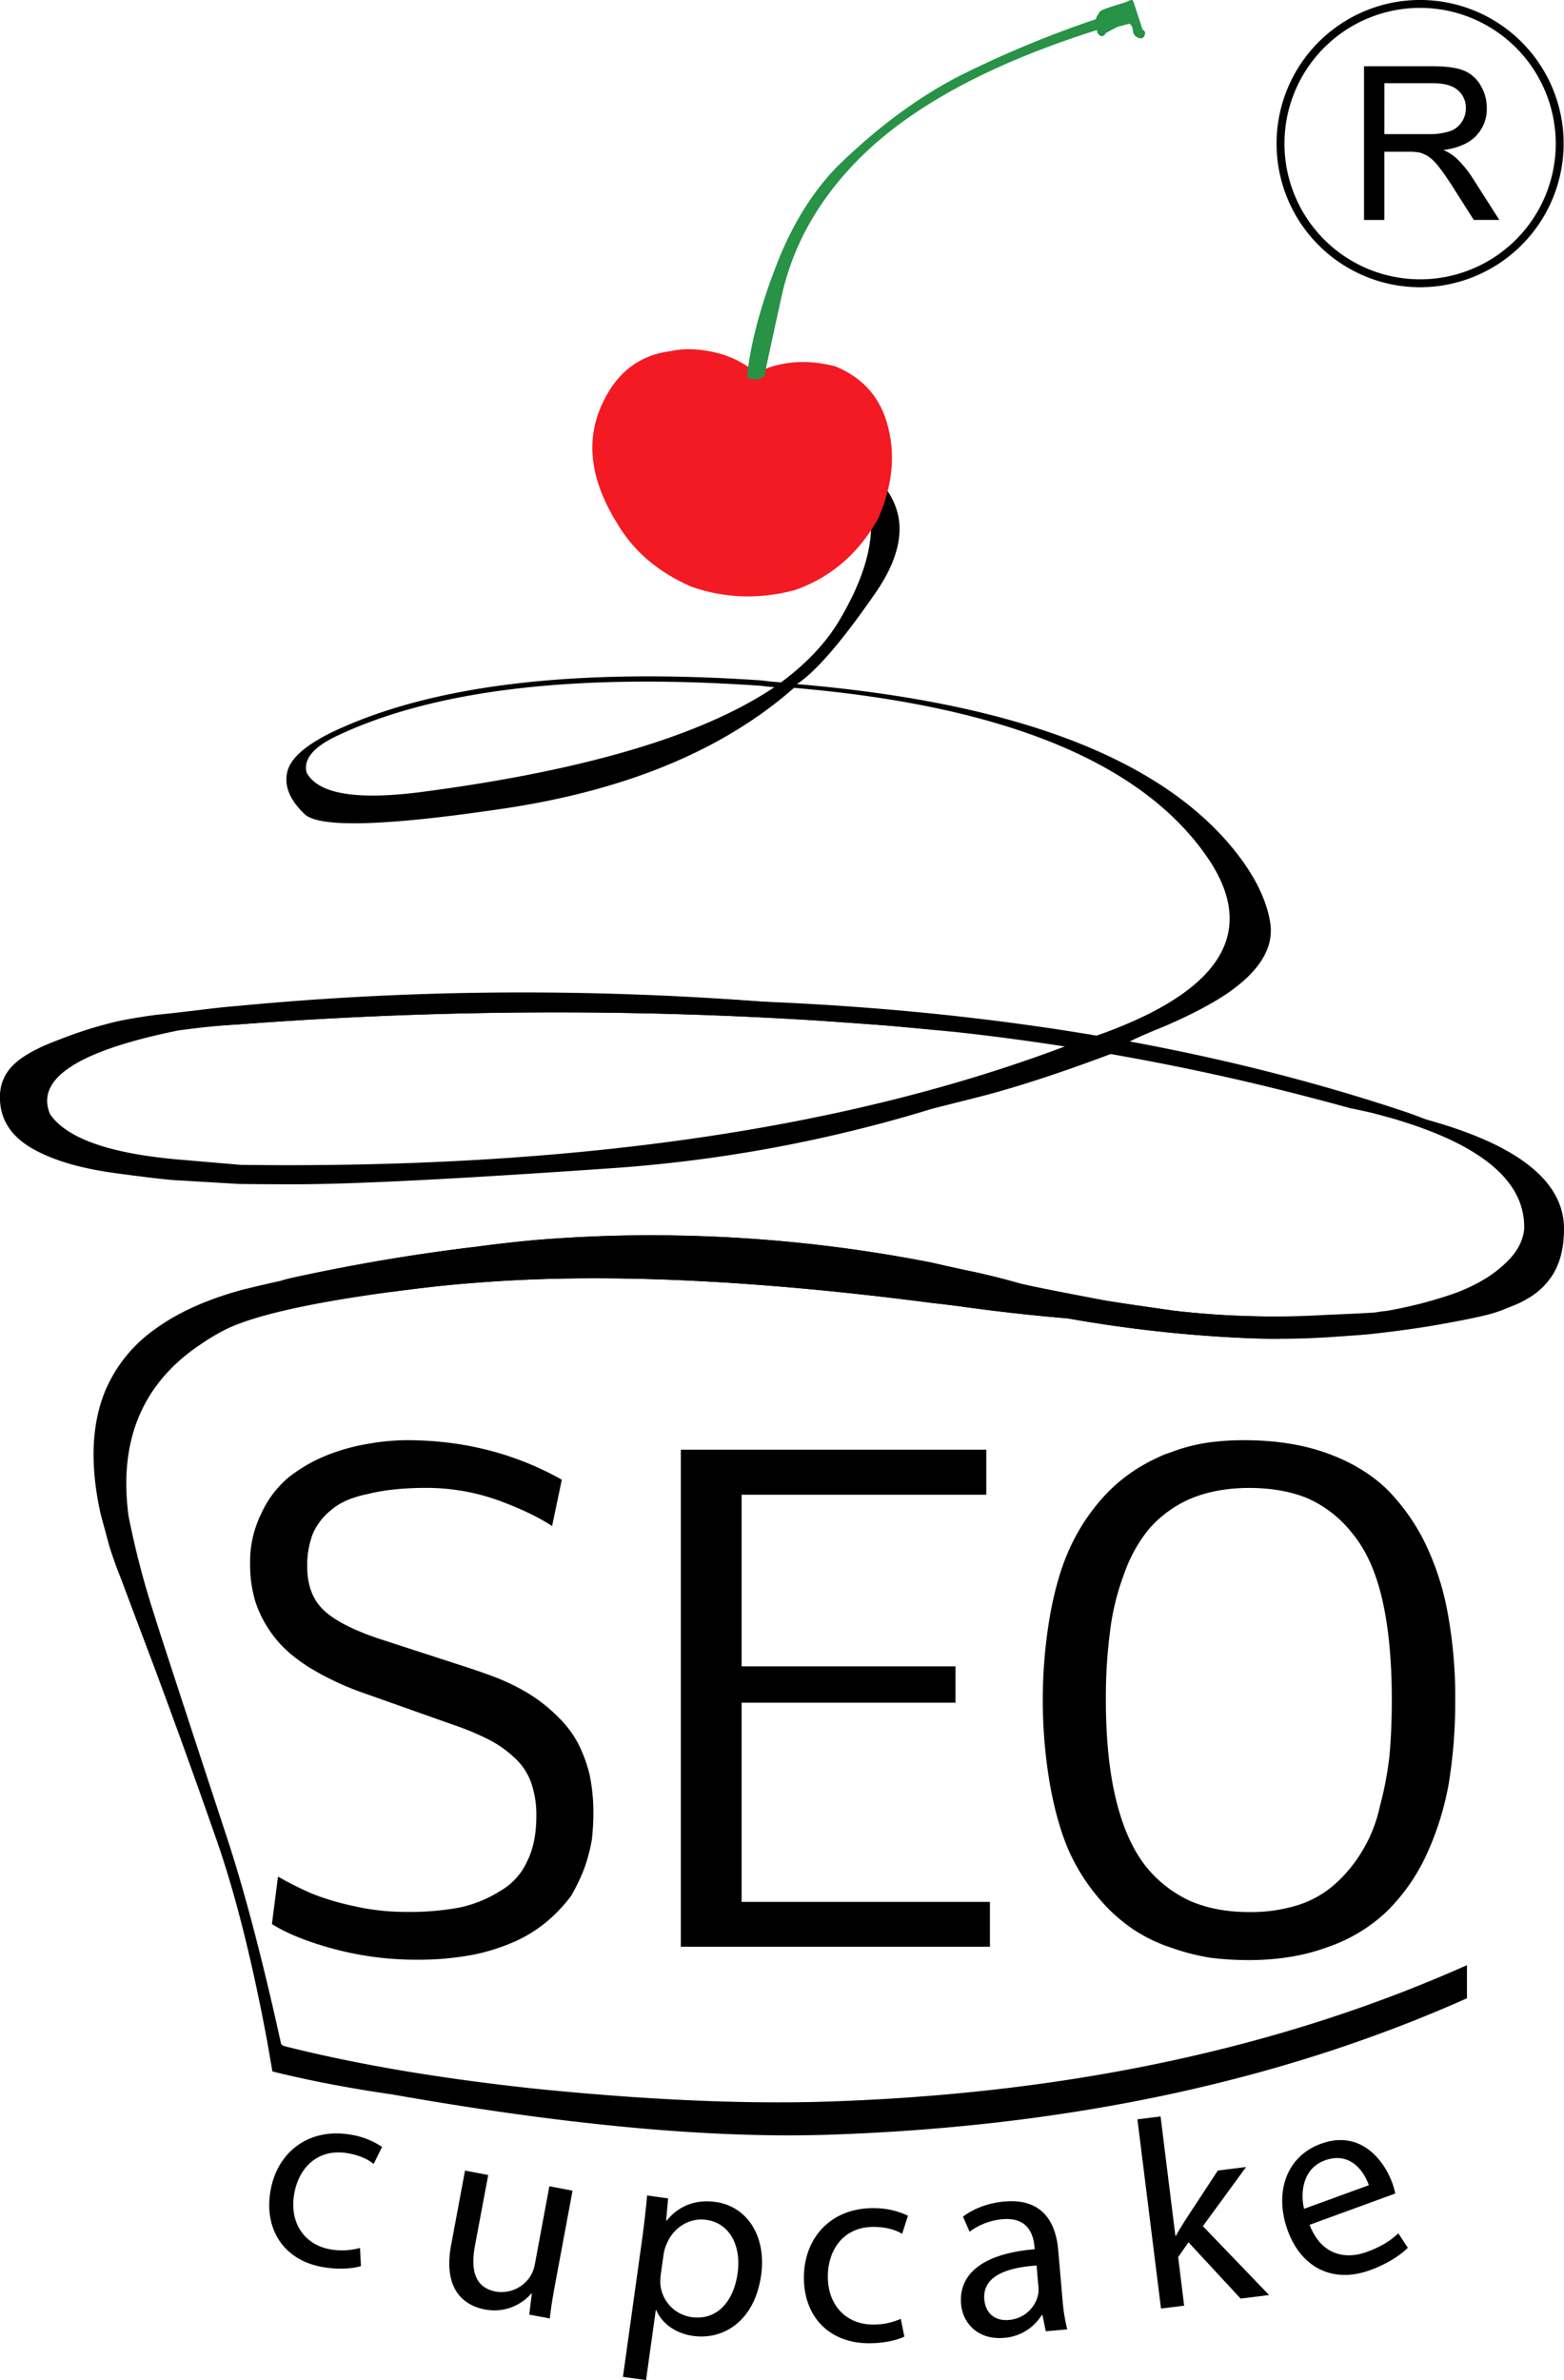
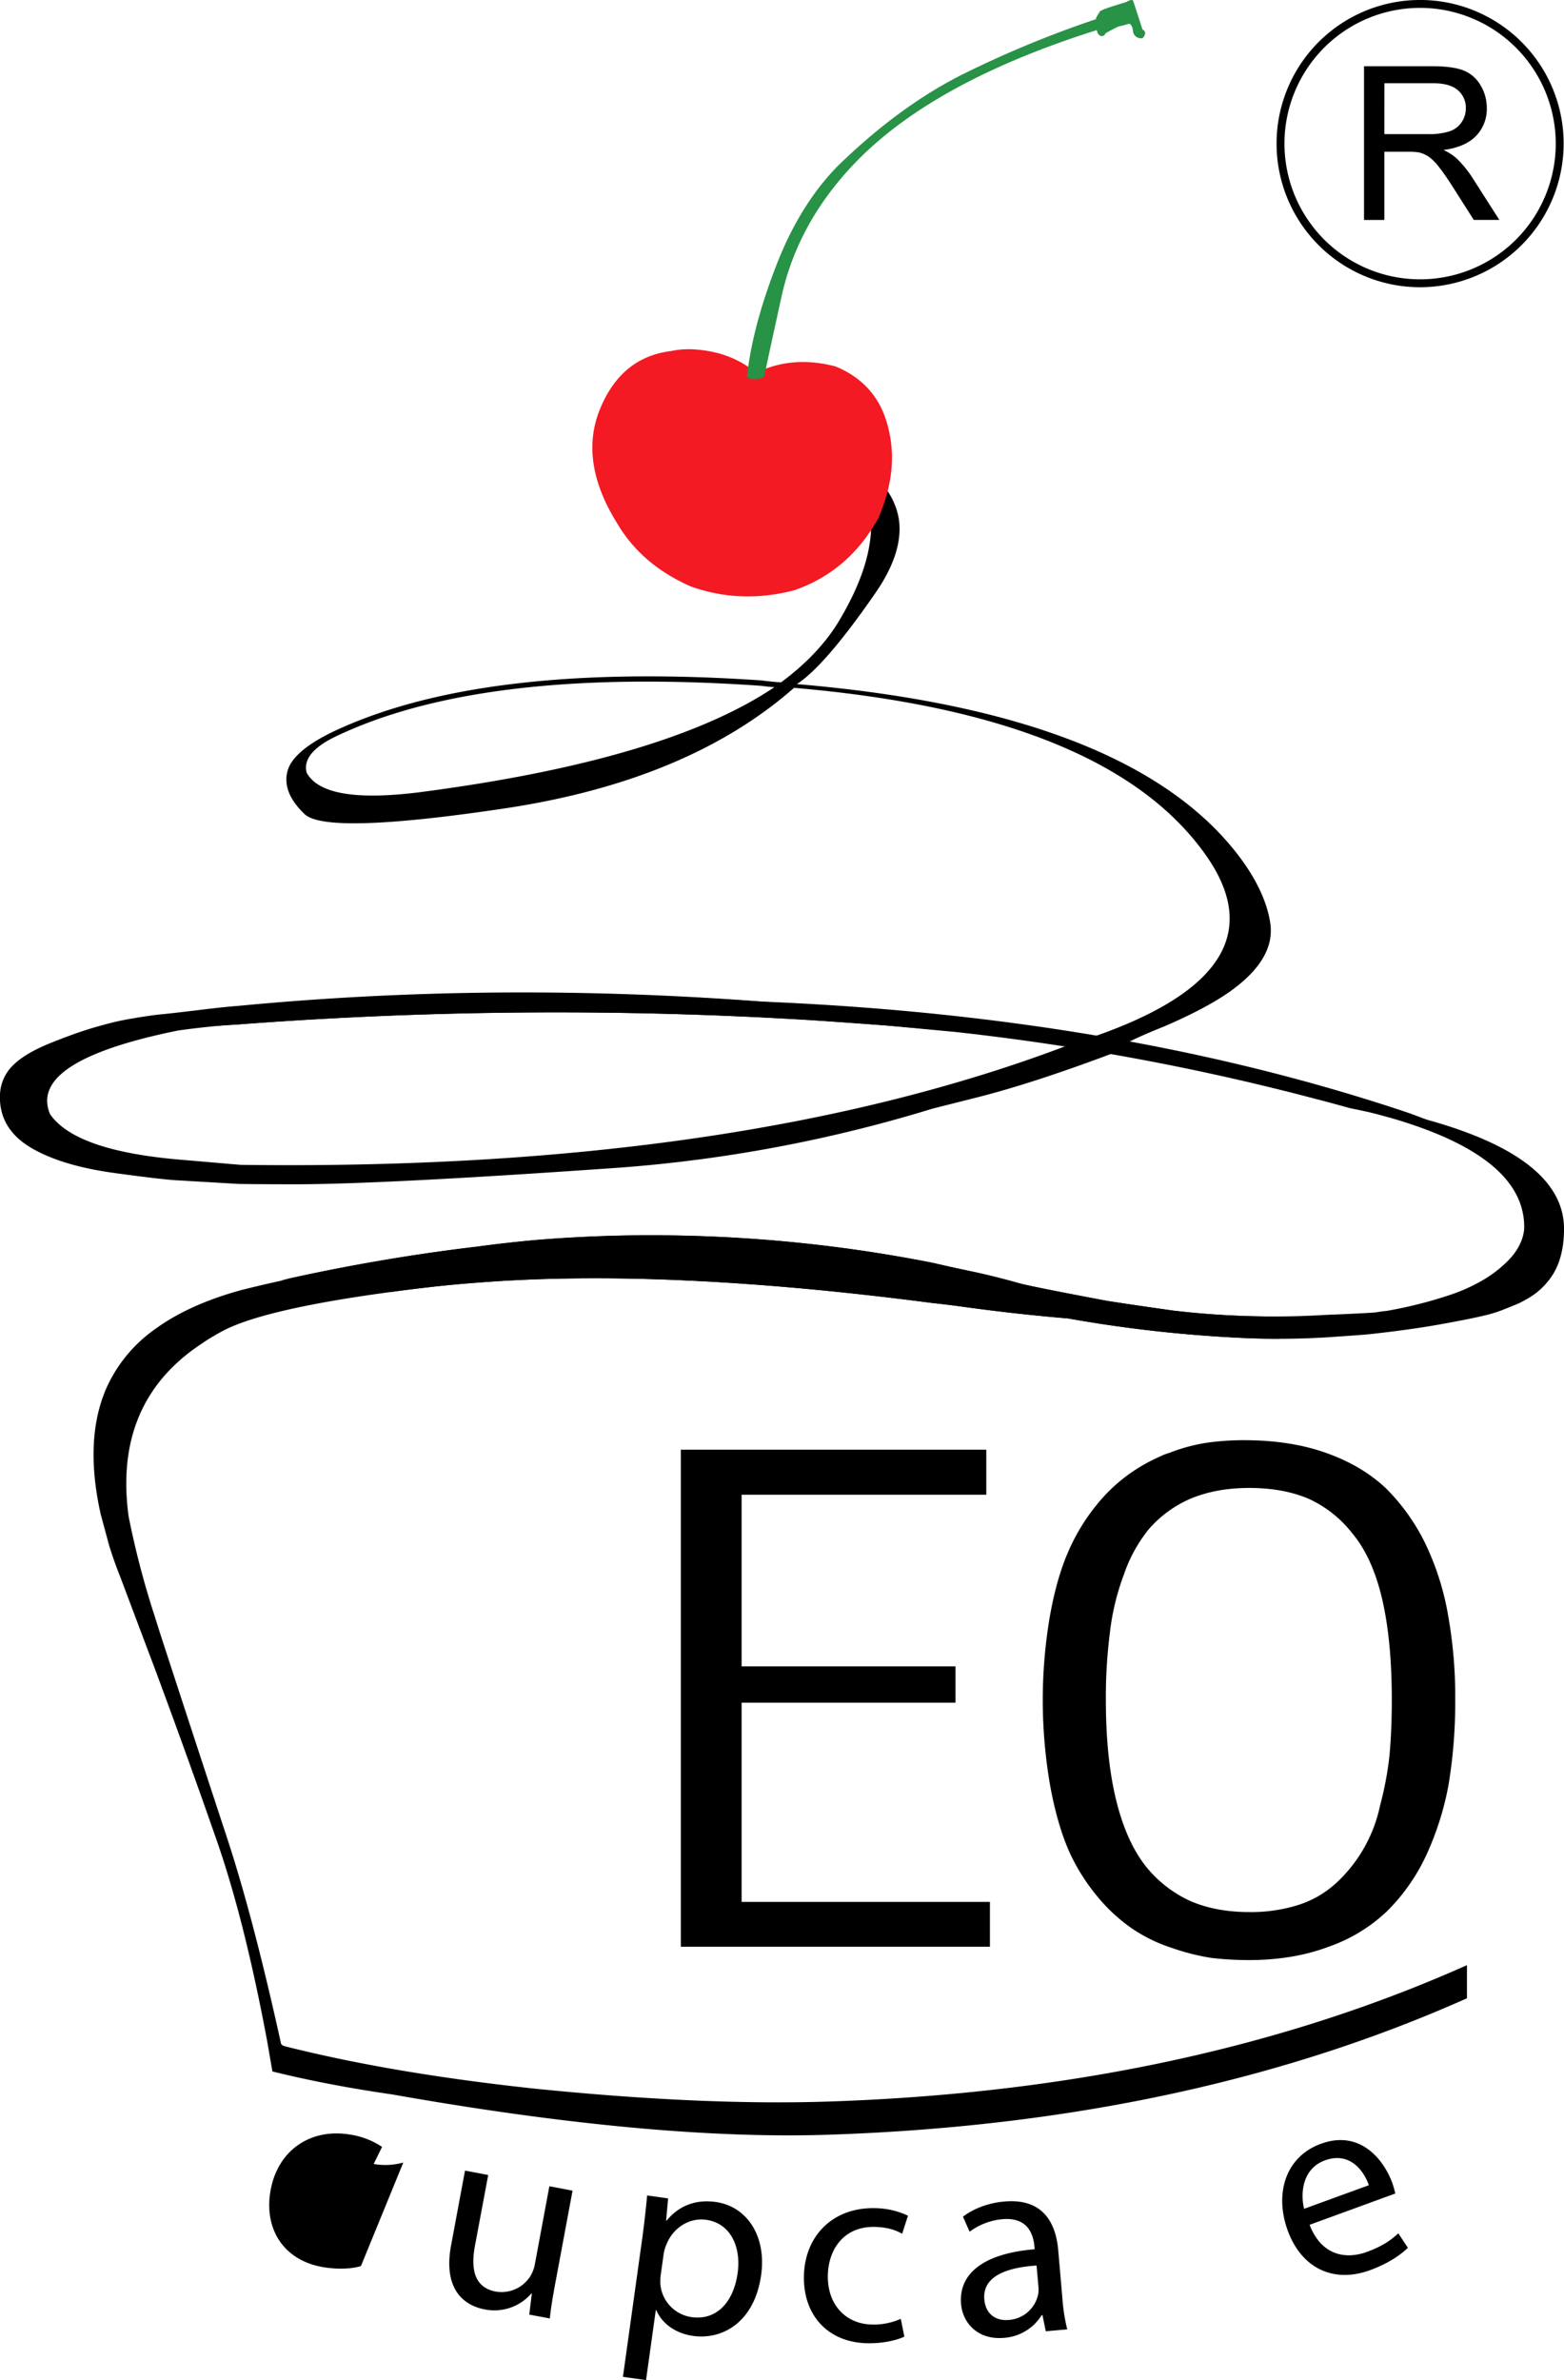
<svg xmlns="http://www.w3.org/2000/svg" viewBox="0 0 708.89 1078.12">
  <defs>
    <style>.cls-1,.cls-2,.cls-3{fill-rule:evenodd;}.cls-2{fill:#f31a23;}.cls-3{fill:#289247;}</style>
  </defs>
  <title>SEO Cupcake</title>
  <g id="Layer_2" data-name="Layer 2">
    <g id="shape">
-       <path d="M163.6,1026.46c-3,1-9.44,1.82-17.23.48-17.49-3-26.82-16.84-23.76-34.57s17.53-28.67,36.46-25.4a35.76,35.76,0,0,1,14.1,5.52l-3.8,7.73c-2.27-1.87-6-3.87-11.74-4.86-13.3-2.3-22.18,6.28-24.27,18.38-2.32,13.42,4.88,23.17,16.38,25.16a30.4,30.4,0,0,0,13.43-.64Z" />
+       <path d="M163.6,1026.46c-3,1-9.44,1.82-17.23.48-17.49-3-26.82-16.84-23.76-34.57s17.53-28.67,36.46-25.4a35.76,35.76,0,0,1,14.1,5.52l-3.8,7.73a30.4,30.4,0,0,0,13.43-.64Z" />
      <path d="M251.67,1034.34c-1.11,6-2,11.26-2.46,15.86l-9.32-1.74,1.16-9.55-.24,0a22.13,22.13,0,0,1-21.12,7.19c-9.08-1.7-19-8.74-15.23-29.05l6.31-33.82,10.51,2-6,32c-2.05,11-.09,19,9.47,20.81a15.47,15.47,0,0,0,15.64-7,15.66,15.66,0,0,0,2-5.2L249,990.32l10.51,2Z" />
      <path d="M291.15,1013.58c1-7.46,1.64-13.52,2.17-19.09l9.51,1.33-.91,10.06.24,0c5.33-6.5,12.78-9.75,22.29-8.43,14.08,2,23,15.36,20.54,33.06-2.92,20.95-17.13,29.52-30.85,27.6-7.7-1.08-14-5.39-16.66-11.65l-.24,0-4.42,31.66-10.47-1.46Zm8.31,17a24,24,0,0,0-.12,4.4,16.51,16.51,0,0,0,14.16,14.62c11.2,1.56,19-6.68,20.84-20,1.63-11.68-3.11-22.53-14.31-24.09-7.22-1-14.69,3.23-17.84,10.89a17.25,17.25,0,0,0-1.33,4.23Z" />
      <path d="M409.9,1058.43c-2.83,1.38-9.08,3.17-17,3-17.74-.46-29-12.79-28.51-30.77s13.2-30.91,32.4-30.42a35.78,35.78,0,0,1,14.75,3.42l-2.64,8.2c-2.52-1.52-6.49-3-12.32-3.12-13.49-.35-21,9.43-21.35,21.7-.35,13.61,8.18,22.22,19.85,22.52a30.39,30.39,0,0,0,13.2-2.58Z" />
      <path d="M474,1056l-1.49-7.31-.36,0A21.91,21.91,0,0,1,455,1059c-11.87,1-18.65-6.8-19.38-15.28-1.23-14.17,10.69-23,33.35-24.86l-.11-1.21c-.42-4.84-2.51-13.45-14.5-12.41a29.33,29.33,0,0,0-14.88,5.68l-3-6.81c4.57-3.57,11.41-6.24,18.8-6.88,17.92-1.56,23.34,10.29,24.36,22l1.9,21.92a82.71,82.71,0,0,0,2.19,14Zm-4.17-29.77c-11.65.77-24.67,4-23.68,15.36.6,6.9,5.49,9.77,10.94,9.3a14.64,14.64,0,0,0,13.32-11,11.13,11.13,0,0,0,.31-3.44Z" />
-       <path d="M532.75,1012.77l.24,0c1.19-2.23,2.93-5,4.36-7.28L552,983.19l12.79-1.59-19.58,26.8,30,31.19-12.91,1.6-23.62-25.49-4.68,6.71,2.72,22-10.49,1.3L515.54,960l10.49-1.3Z" />
      <path d="M593.58,1007.78c5.18,13.51,15.9,15.94,25.95,12.28,7.2-2.62,11.08-5.46,14.26-8.43l4.33,6.57c-3,2.89-8.35,6.92-17.14,10.13-17,6.2-31.26-1.29-37.33-18s-1-33.39,15.07-39.25c18-6.57,28.62,7.55,32.33,17.72a40,40,0,0,1,1.36,4.81Zm26.85-17.93c-2.21-6.44-8.57-15.38-19.88-11.26-10.16,3.7-11.21,14.69-9.47,21.95Z" />
      <path class="cls-1" d="M628.79,505.92q-6.88-2-9.4-2.4l-7.7-1.6a1123.89,1123.89,0,0,0-179-34.5l-30.9-2.9-30.5-2.2-4.35-.3a1913.17,1913.17,0,0,0-258.5,2L95,464.84v-7.27q6.68-.55,13.35-1.05a1413.55,1413.55,0,0,1,235-2.9q162.2,6.4,292.1,49.5,6.3,2.05,14.15,5.3,3.05,1.22,5.9,2.48Zm-48.62,100.5q-9.87,0-21.53-.6a610.88,610.88,0,0,1-74.5-8.6q-23.2-1.95-46.2-5.1-7.85-1.1-15.35-1.9-60.2-7.85-111.35-10.2-52.15-2.4-95,1-11.55.85-22.65,2.15-8.72,1-16.7,2.1-53.46,7.21-73.37,16.35-1.45.67-2.72,1.35-4,2.15-7.5,4.4l-3.53,2.38q-38.31,26.39-31.5,77l0,0,.13.67q.14.74.3,1.5A392.74,392.74,0,0,0,70.09,732q1.3,4.15,2.7,8.55Q86.94,784,103,832.77q11.72,35.74,24,91.22l.38,1.72q.25.84,2.08,1.28Q177.69,939.15,242,946.07q75.78,7.69,132.75,5.9,74.31-2.39,141.05-15.4,80-15.58,149.1-46.4v15Q538.12,961.7,374.79,967q-79.55,2.48-197-18.27-3.71-.53-7.35-1.1-19.82-3.08-37.6-7.1-4.76-1.07-9.37-2.22h0l-2.33-13.48q-10.31-55.27-23.2-92Q84.74,795,70.09,755.62q-7.65-20.25-15.45-41-3-7.5-5.17-14.55v0l-3.83-14.17q-7.5-33.55,2.4-56.7a65.27,65.27,0,0,1,22.05-27q15.55-11.4,39.55-17.9,8.51-2.13,17-4l.18,0q3.47-1,6.95-1.72,41.45-9,82.5-13.85,14.05-1.9,27.8-3.1a636.13,636.13,0,0,1,67.15-1.85A657.25,657.25,0,0,1,422.59,572q8.2,1.9,16.7,3.7,10.45,2.15,22.15,5.45,4.4,1.35,39.7,8,7.15,1.2,30.8,4.55a388.07,388.07,0,0,0,47,2.63Z" />
      <path class="cls-1" d="M351,311.27q-3.1-.2-5.85-.6-126.3-8.8-192.7,22.8Q136.64,341,139,350q7.75,14.35,51.3,8.85Q301.79,344.32,351,311.27ZM485,473.12q-10.7-1.45-21.45-2.65A1892.87,1892.87,0,0,0,108.39,464q-13.85.83-27.7,2.8-68.15,13.85-58,37.9,11.4,16.49,58.4,20.55l27.95,2.4Q334.34,530.62,485,473.12Zm119.7,23.33v0L638,504.92q70.8,17.25,70.9,51.65,0,12.55-5,20.65a32.42,32.42,0,0,1-12.2,11.4,35,35,0,0,1-5.7,2.75q-1.8.75-5.2,2.1a63.12,63.12,0,0,1-8.8,2.6q-6,1.45-19.35,3.85t-31.6,4.4q-3,.35-20.3,1.5v0a358.5,358.5,0,0,1-42.15,0,610.88,610.88,0,0,1-74.5-8.6q-23.2-1.95-46.2-5.1-7.85-1.1-15.35-1.9-60.2-7.85-111.35-10.2-52.15-2.4-95,1-11.55.85-22.65,2.15-8.72,1-16.7,2.1v-14.4q-25.1,3.76-50.1,9.38,3.46-1,6.95-1.72,41.45-9,82.5-13.85,14.05-1.9,27.8-3.1a636.13,636.13,0,0,1,67.15-1.85A657.25,657.25,0,0,1,422.59,572q8.2,1.9,16.7,3.7,10.45,2.15,22.15,5.45,4.4,1.35,39.7,8,7.15,1.2,30.8,4.55a391.26,391.26,0,0,0,68.85,1.92v0q18.45-.75,22.9-1.15a45.11,45.11,0,0,1,4.75-.65,197.07,197.07,0,0,0,29.8-7.6,78.15,78.15,0,0,0,15.45-7.3,54.93,54.93,0,0,0,8-6.1q8.35-7.5,9.15-16.1.95-34.25-66.9-52.1l-28.4-7.15q-7-1.85-13.95-3.6Q536,482.52,504.64,477q-37.2,14-63,20.4l-19,4.8a647.34,647.34,0,0,1-142.25,26.75q-105.4,7.4-145.7,7.5-16.05,0-26.35-.15l-27.2-1.6q-6.36-.23-29.22-3.35t-36.58-10.7Q-.76,511.77,0,495.64a19.54,19.54,0,0,1,6.2-13.37q5.3-5.15,16.35-9.67,9.65-3.88,16.7-6.12,4.2-1.35,10.9-3.1,4.65-1.2,11.7-2.35,6-1,10.5-1.5,5-.45,17.75-2,11.35-1.4,18-1.9,141.95-13.55,290.9,3.1a4.94,4.94,0,0,1,1.9.35q2.25.15,4.65.35l5.85.75q35.65,4.3,71.2,10.35,3.2.7,6.65,1.2,1.8-.5,3.7-1.2,54.1-18.15,62.75-44.25,5.5-16.6-7.4-36.35-43.75-66-188.4-78.35-47.5,41.75-129.75,54.4-82.4,12.4-92.2,2.7-10.25-9.85-7.6-19.55,2.5-8.8,20-17.4,67.4-32.2,195.1-23.5,4.2.6,8.6.85,16.55-12.3,25.5-26.6,16.25-26.6,15.25-47.1-1.15-22.15-22.5-37.45.2-.35,11.2,7.55,5.35,3.9,10.6,8,11.55,9.8,13.35,22,2,14.7-10.5,32.9-22.9,33.15-35.75,41.5,146.3,12.4,197.25,74,14.6,17.7,17.25,33.85a23.33,23.33,0,0,1-.2,8.6q-2.6,11.85-18,22.8-10.5,7.45-29.65,15.75-22.4,9-19.9,10.4,32.1,5.8,85.4,18.7l7.35,1.85Z" />
      <path class="cls-2" d="M378.74,166q19.4,8,24.05,28.55,4.55,19-4.7,40.2-13.3,24-38,32.6-24.25,6.35-46.85-1.65-22.4-9.8-33.45-28.55-17.5-28-7.9-51.7T304.29,159q8.6-1.9,19.85.65a45.16,45.16,0,0,1,14.2,6,4.57,4.57,0,0,0,.8.45,12.15,12.15,0,0,0,7.9.9h.05Q361.74,161.52,378.74,166Z" />
      <path class="cls-3" d="M517.84,13.37a2.06,2.06,0,0,1,1.25,1.75l-.4,1.1q-.75,1.7-2.75.9a3.5,3.5,0,0,1-2.4-3q-.3-2.85-1.65-3.35c-.13-.07-4,1.12-4.1,1.05-.57-.2-6.38,3-6.75,3.35a1.78,1.78,0,0,1-2.35,1.05,3.09,3.09,0,0,1-1.5-2.6q-73,23-108.4,58.9-27,27.45-34.55,61.8t-7.75,36a5.85,5.85,0,0,1-5.5,1.3l-.2.1a.86.86,0,0,0-.55.2.88.88,0,0,1,.1-.4,16.64,16.64,0,0,1-1.85-.75q.3-2.35.65-4.75,3-20.7,12.55-45.35,10.55-27.55,27.85-45.3,28.8-28.1,58.8-42.7a483.56,483.56,0,0,1,58.45-24,1.94,1.94,0,0,1,.45-1.35l1.2-2c.63-1.2,10.85-3.88,12.35-4.55q1.8-1,2.6-.7a12.14,12.14,0,0,1,.8,2.1C514.75,3.77,517.84,13.37,517.84,13.37Z" />
      <path class="cls-1" d="M496.94,681.82a74.81,74.81,0,0,1,15.75-14.75,78.78,78.78,0,0,1,12.75-7.15,25.88,25.88,0,0,1,4.55-1.8,80,80,0,0,1,17.4-4.65,120.64,120.64,0,0,1,16.45-1.1q21,0,37.2,5.75t27.1,16a92.22,92.22,0,0,1,18,25.3,123.19,123.19,0,0,1,10.25,32.45,209.83,209.83,0,0,1,3.2,38.15,229.47,229.47,0,0,1-3,38.25,133.06,133.06,0,0,1-10.25,32.35,87.86,87.86,0,0,1-17.8,25.25,73.51,73.51,0,0,1-26.45,16q-16,6-36.15,6a146.57,146.57,0,0,1-17-1,102.28,102.28,0,0,1-17.9-4.55,70.88,70.88,0,0,1-17.5-8.45,76.27,76.27,0,0,1-15.85-14.45,89.38,89.38,0,0,1-13.25-21.1q-5.25-12.05-8.45-29.45a225.92,225.92,0,0,1-.15-76.65q3.1-17.4,8.35-29.35A89.74,89.74,0,0,1,496.94,681.82Zm23.85,10.75a67.19,67.19,0,0,0-11.45,20.85,109.79,109.79,0,0,0-6.3,26.35,230.06,230.06,0,0,0-1.8,30.2q0,26.1,4.55,45t13.45,30.3a55.19,55.19,0,0,0,20.3,15.85q11.55,5,26.7,5a71.12,71.12,0,0,0,22.65-3.35A46,46,0,0,0,606,852.62,66.14,66.14,0,0,0,625.49,818a151.23,151.23,0,0,0,4.3-22.8q1.05-11.45,1.05-25.25,0-26.85-4.4-45.7t-13.6-29.8a53,53,0,0,0-20.15-15.75Q581.24,674,566.24,674t-26.7,4.9A52.91,52.91,0,0,0,520.79,692.57Z" />
      <polygon class="cls-1" points="447.04 677.07 336.14 677.07 336.14 754.82 433.09 754.82 433.09 771.27 336.14 771.27 336.14 861.52 448.69 861.52 448.69 881.82 308.59 881.82 308.59 656.67 447.04 656.67 447.04 677.07" />
-       <path class="cls-1" d="M184.29,652.37q38.5,0,70.35,17.9l-4.4,21q-9.4-6.2-24.8-11.8a96.74,96.74,0,0,0-32.1-5.5q-15.6,0-26.45,2.75-10.85,2.15-16.6,7.15a27.91,27.91,0,0,0-8.55,11,40,40,0,0,0-2.5,14.7q0,13,7.85,20.15t26.6,13.2L214,756q5.6,1.9,10,3.55a100.91,100.91,0,0,1,10.15,4.55,80.25,80.25,0,0,1,10.5,6.45,75.14,75.14,0,0,1,9.3,8.2,47.12,47.12,0,0,1,8,10.85,65.11,65.11,0,0,1,5.25,14.1,84.64,84.64,0,0,1,1.75,17.4,107.78,107.78,0,0,1-.7,12.3,78.16,78.16,0,0,1-3.35,12.75,86.27,86.27,0,0,1-6.05,12.65,70.07,70.07,0,0,1-10.25,11,62.39,62.39,0,0,1-14.45,9.3,90.7,90.7,0,0,1-19.7,6.35,134.26,134.26,0,0,1-25.6,2.25A144.61,144.61,0,0,1,152,883q-18.15-4.8-28.75-11.45l2.75-21.5a151,151,0,0,0,15.5,7.75,115.41,115.41,0,0,0,18.35,5.5,106.55,106.55,0,0,0,24.45,2.75,124.31,124.31,0,0,0,24.1-2,56.87,56.87,0,0,0,18.35-7.5,29.2,29.2,0,0,0,12.15-13.35q4.2-8.35,4.2-20.6a43.94,43.94,0,0,0-2.5-15.5,28.25,28.25,0,0,0-7.9-11.35,49.68,49.68,0,0,0-11.65-8,116.74,116.74,0,0,0-15.15-6.3l-41.5-14.7a127,127,0,0,1-24.55-11.65q-10.3-6.55-15.9-14.1a52.1,52.1,0,0,1-8.2-15.5,58.44,58.44,0,0,1-2.4-17.15,49.31,49.31,0,0,1,5.15-22.9,46.26,46.26,0,0,1,12.25-16.2,70.25,70.25,0,0,1,17.3-10,89.25,89.25,0,0,1,18.85-5.25A103.11,103.11,0,0,1,184.29,652.37Z" />
      <g id="circle3">
        <path d="M643.67,130.11a65.06,65.06,0,1,1,65.06-65.06A65.13,65.13,0,0,1,643.67,130.11Zm0-126.54a61.48,61.48,0,1,0,61.48,61.48A61.55,61.55,0,0,0,643.67,3.57Z" />
      </g>
      <path d="M618.25,99.64V30h30.86q9.31,0,14.15,1.88A15.48,15.48,0,0,1,671,38.53,19.77,19.77,0,0,1,673.9,49a17.51,17.51,0,0,1-4.8,12.49q-4.8,5.08-14.82,6.46a23.9,23.9,0,0,1,5.56,3.47,47.87,47.87,0,0,1,7.64,9.26l12.11,18.95H668L658.8,85.16q-4-6.27-6.65-9.59a20.94,20.94,0,0,0-4.68-4.65,13.85,13.85,0,0,0-4.2-1.85,27.71,27.71,0,0,0-5.13-.33H627.46V99.64Zm9.21-38.89h19.8a29.68,29.68,0,0,0,9.88-1.31,10.51,10.51,0,0,0,5.41-4.18A11.3,11.3,0,0,0,664.4,49a10.37,10.37,0,0,0-3.59-8.12q-3.59-3.18-11.32-3.18h-22Z" />
    </g>
  </g>
</svg>